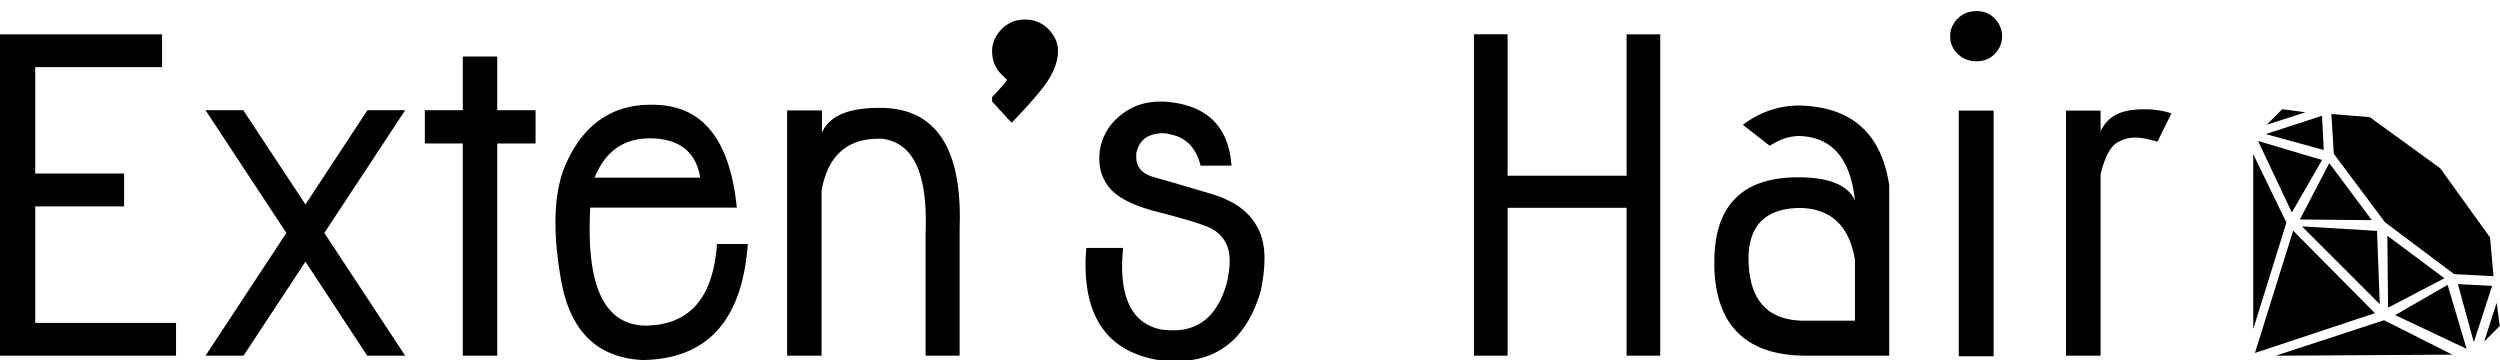
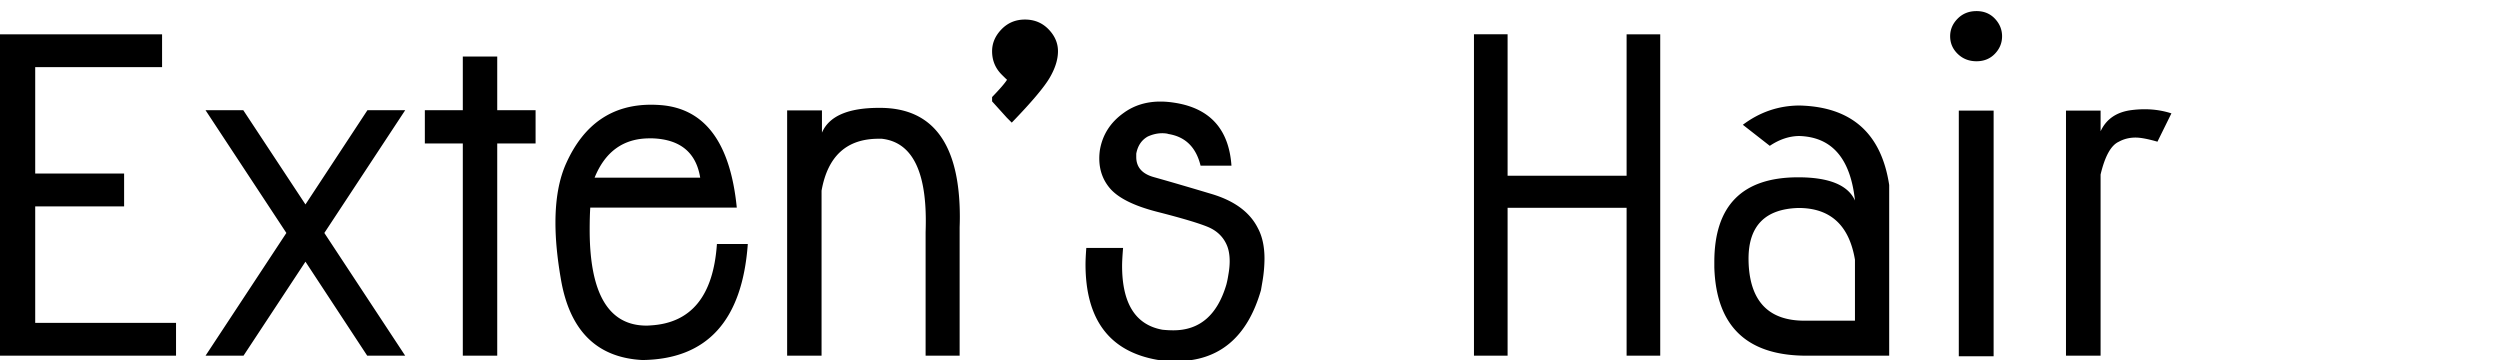
<svg xmlns="http://www.w3.org/2000/svg" xml:space="preserve" id="Calque_1" width="250" height="36" x="0" y="0" version="1.1" viewBox="0 0 250 36">
  <g id="g170" fill="#000" transform="translate(0 -.927) scale(.655)">
    <g id="g155">
-       <path id="path153" d="m362.586 49.227-18.316 6.07 5.828-18.662zm11.822 6.335-26.972.158 16.543-5.414zm-30.402-30.616v26.709l5.065-16.259zm18.897 11.719-11.454-.686 11.877 11.875-.423-11.189-11.454-.686 11.877 11.875zm1.689 11.718-.108-10.977 8.711 6.49zm-13.461-13.461 10.978.107-6.492-8.711zm3.379-9.079-4.61 8.01-5.156-10.914zm19.169 19.065-8.007 4.612 10.91 5.153zm-19.169-25.82.261 5.225-8.863-2.428zm25.969 25.969-5.224-.265 2.427 8.87zm-32.041-26.973 3.535.475-5.909 1.902zm33.204 33.095-.475-3.534-1.905 5.911zm-9.079-24.068 7.599 10.556.53 5.914-6.018-.318-10.559-7.918-7.809-10.451-.37-6.071 5.857.474z" />
-     </g>
+       </g>
    <g id="g159">
      <path id="path157" d="M0 6.652h24.744v5.015H5.375v16.247h13.573v5.015H5.375v17.775h21.5v5.015H0Zm43.721 30.33L31.38 18.244h5.765l9.49 14.384 9.459-14.384h5.766L49.519 36.982 61.86 55.719h-5.797l-9.428-14.352-9.458 14.352H31.38Zm32.192-18.738h5.855v5.074h-5.855v32.4h-5.255v-32.4h-5.796v-5.074h5.796v-8.197h5.255zm14.203 14.863c-.06.962-.09 2.093-.09 3.395 0 9.749 2.892 14.623 8.677 14.623.201 0 .411-.009.631-.03 6.206-.361 9.578-4.504 10.119-12.432h4.715c-.842 11.69-6.206 17.597-16.095 17.718-6.987-.361-11.14-4.515-12.461-12.463-.541-3.143-.811-5.977-.811-8.497 0-3.645.55-6.678 1.65-9.099 2.684-5.947 6.997-8.919 12.943-8.919.48 0 .981.021 1.502.06 6.745.541 10.608 5.755 11.589 15.645H90.116Zm9.519-10.569h-.45c-3.983 0-6.788 2.002-8.408 6.006h16.125c-.622-3.844-3.044-5.846-7.267-6.006Zm25.794 33.181h-5.255V18.273h5.315v3.394c1.081-2.521 3.984-3.784 8.709-3.784h.149c8.127 0 12.193 5.557 12.193 16.666 0 .501-.011 1.021-.031 1.563v19.607h-5.195V36.862c.021-.601.03-1.182.03-1.743 0-7.846-2.242-12.021-6.726-12.521h-.48c-4.865 0-7.768 2.643-8.709 7.928zm28.318-42.13c-.041-.021-.312-.279-.811-.779-.981-.982-1.471-2.173-1.471-3.574 0-1.241.48-2.357 1.441-3.349.96-.99 2.152-1.486 3.574-1.486 1.441 0 2.642.496 3.602 1.486.961.991 1.442 2.107 1.442 3.349 0 1.261-.425 2.617-1.277 4.068-.852 1.452-2.777 3.729-5.779 6.833l-.752-.752-2.251-2.492v-.66c1.201-1.242 1.961-2.124 2.282-2.644zm29.548 13.124c-.684-2.804-2.313-4.416-4.896-4.835l-.21-.062a4.69 4.69 0 0 0-.751-.061c-.738 0-1.482.171-2.223.512-.939.54-1.521 1.411-1.741 2.612v.511c0 1.541.892 2.563 2.673 3.063 2.421.68 5.369 1.541 8.843 2.582 3.475 1.04 5.822 2.772 7.042 5.194.681 1.262 1.021 2.822 1.021 4.685a21.33 21.33 0 0 1-.299 3.394l-.241 1.41c-2.082 7.227-6.417 10.842-13.003 10.842-.882 0-1.821-.07-2.824-.209-7.306-1.282-10.959-6.147-10.959-14.596 0-.58.04-1.411.12-2.492h5.615c-.099 1.223-.15 2.133-.15 2.732 0 5.766 2.054 9.02 6.155 9.76.561.06 1.122.089 1.683.089 4.004 0 6.695-2.32 8.076-6.966.122-.461.223-.95.302-1.472.141-.761.209-1.462.209-2.101 0-.982-.148-1.813-.449-2.494-.562-1.281-1.541-2.207-2.943-2.777-1.399-.57-3.942-1.327-7.626-2.268-3.685-.939-6.147-2.19-7.389-3.753-.998-1.241-1.5-2.714-1.5-4.414 0-.4.029-.821.09-1.261.401-2.363 1.621-4.264 3.662-5.705 1.583-1.142 3.443-1.712 5.586-1.712.62 0 1.271.05 1.953.149l.39.061c5.284.882 8.115 4.073 8.499 9.58h-4.715zm41.738-20.061h5.134v21.591h18.169V6.652h5.134v49.066h-5.134v-22.58h-18.169v22.581h-5.134V6.652Zm63.391 49.067H275.81c-9.106 0-13.801-4.493-14.081-13.48v-.813c0-8.627 4.264-12.941 12.792-12.941 4.724 0 7.616 1.182 8.68 3.543-.683-6.427-3.524-9.709-8.531-9.85-1.52.021-3.012.521-4.473 1.501l-4.114-3.213c2.582-1.942 5.456-2.923 8.618-2.942 7.947.18 12.522 4.224 13.724 12.132v26.063Zm-21.443-13.782c.342 5.626 3.176 8.438 8.5 8.438h7.719v-9.31c-.884-5.265-3.755-7.897-8.619-7.897-5.083.141-7.629 2.723-7.629 7.747 0 .34.011.681.029 1.022zm37.582-37.671c.73.771 1.098 1.666 1.098 2.688 0 1.022-.367 1.912-1.098 2.673-.731.761-1.667 1.141-2.808 1.141-1.141 0-2.096-.375-2.869-1.126-.77-.751-1.153-1.646-1.153-2.688 0-1.021.378-1.917 1.141-2.688.759-.77 1.723-1.156 2.882-1.156 1.14-.001 2.077.386 2.807 1.156zm-.193 51.543h-5.316V18.304h5.316zm16.332-.088-5.284-.002V18.304h5.284v3.153c.842-1.822 2.366-2.893 4.567-3.213.741-.101 1.458-.15 2.162-.15 1.421 0 2.781.21 4.083.63l-2.133 4.325c-1.46-.421-2.572-.631-3.334-.631-.939 0-1.791.21-2.551.631-1.204.54-2.133 2.211-2.795 5.015v27.657z" />
    </g>
  </g>
</svg>